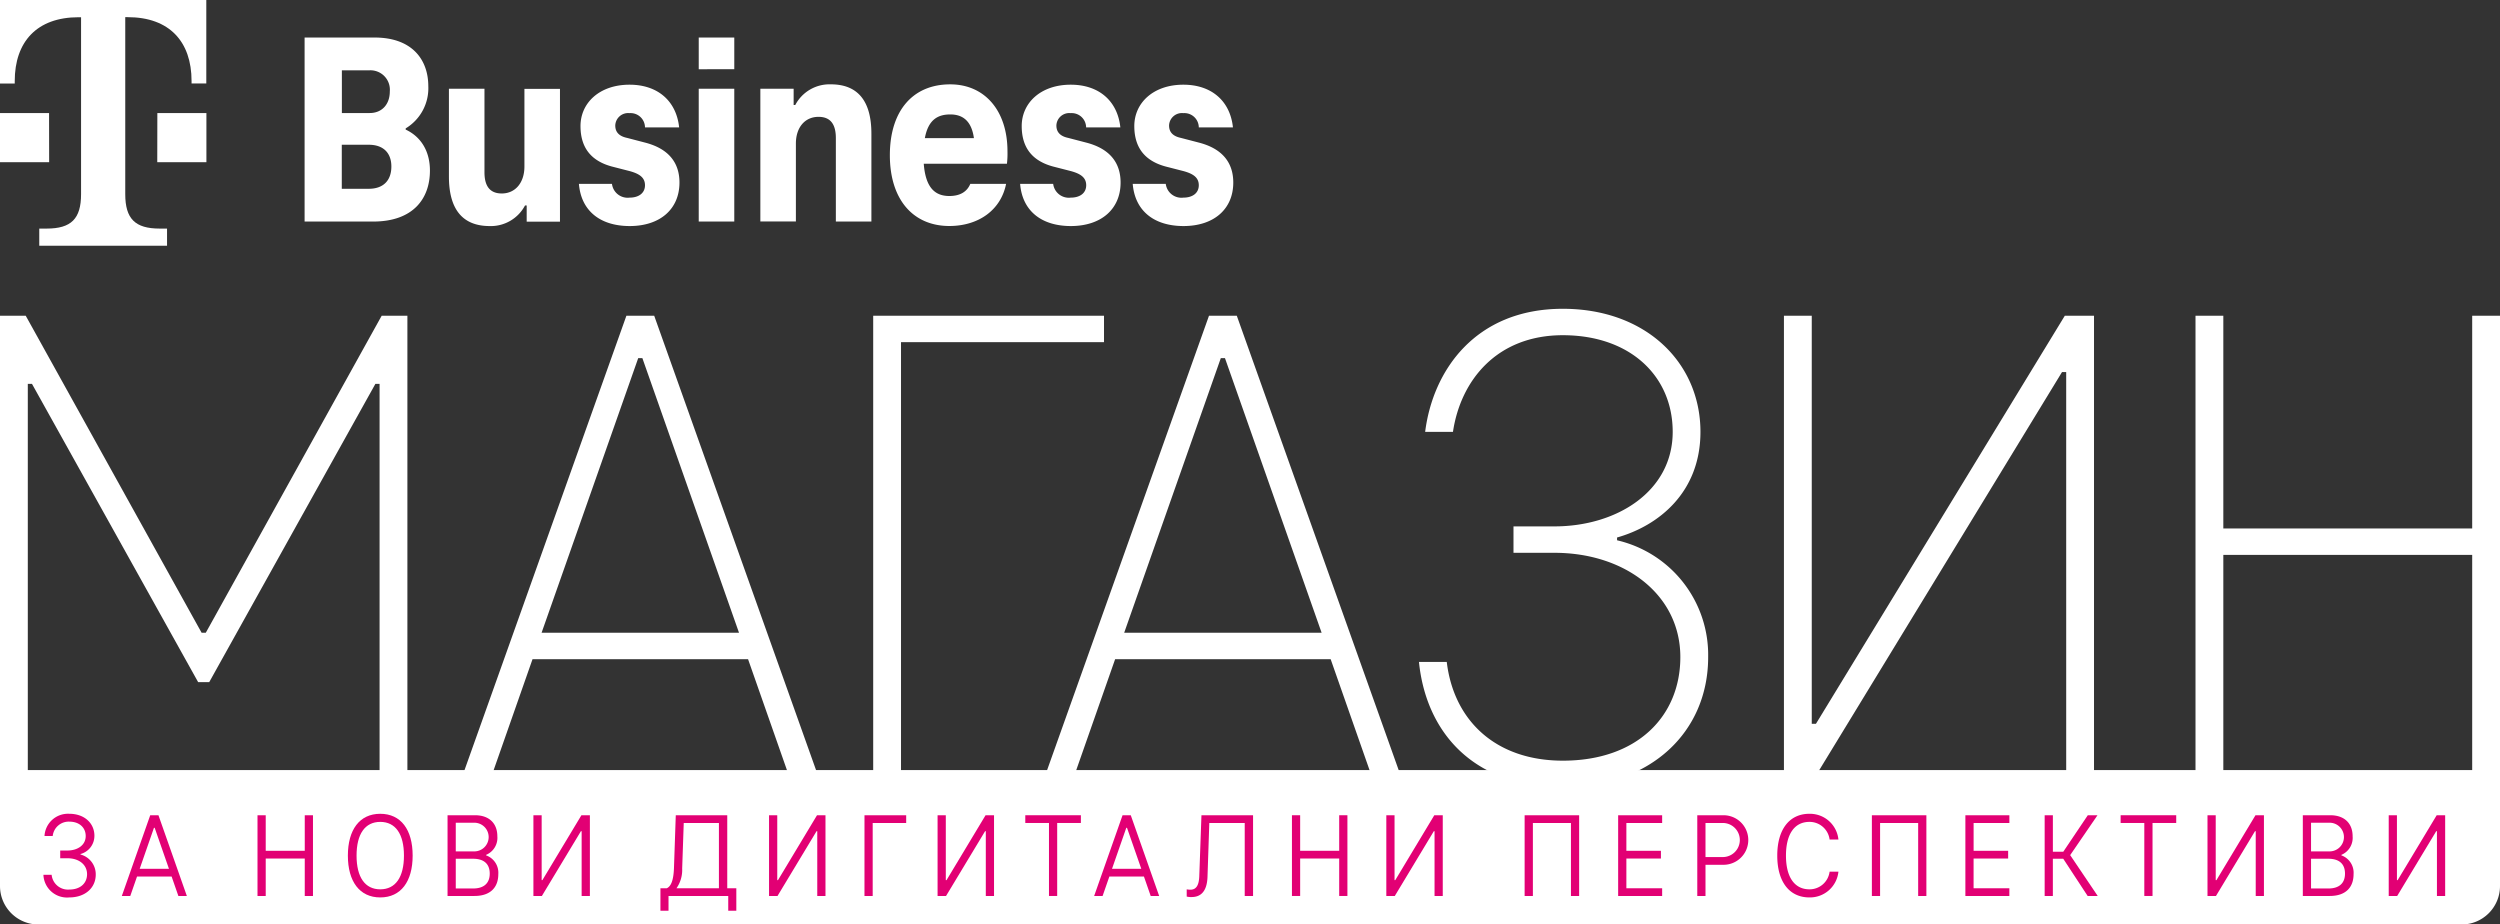
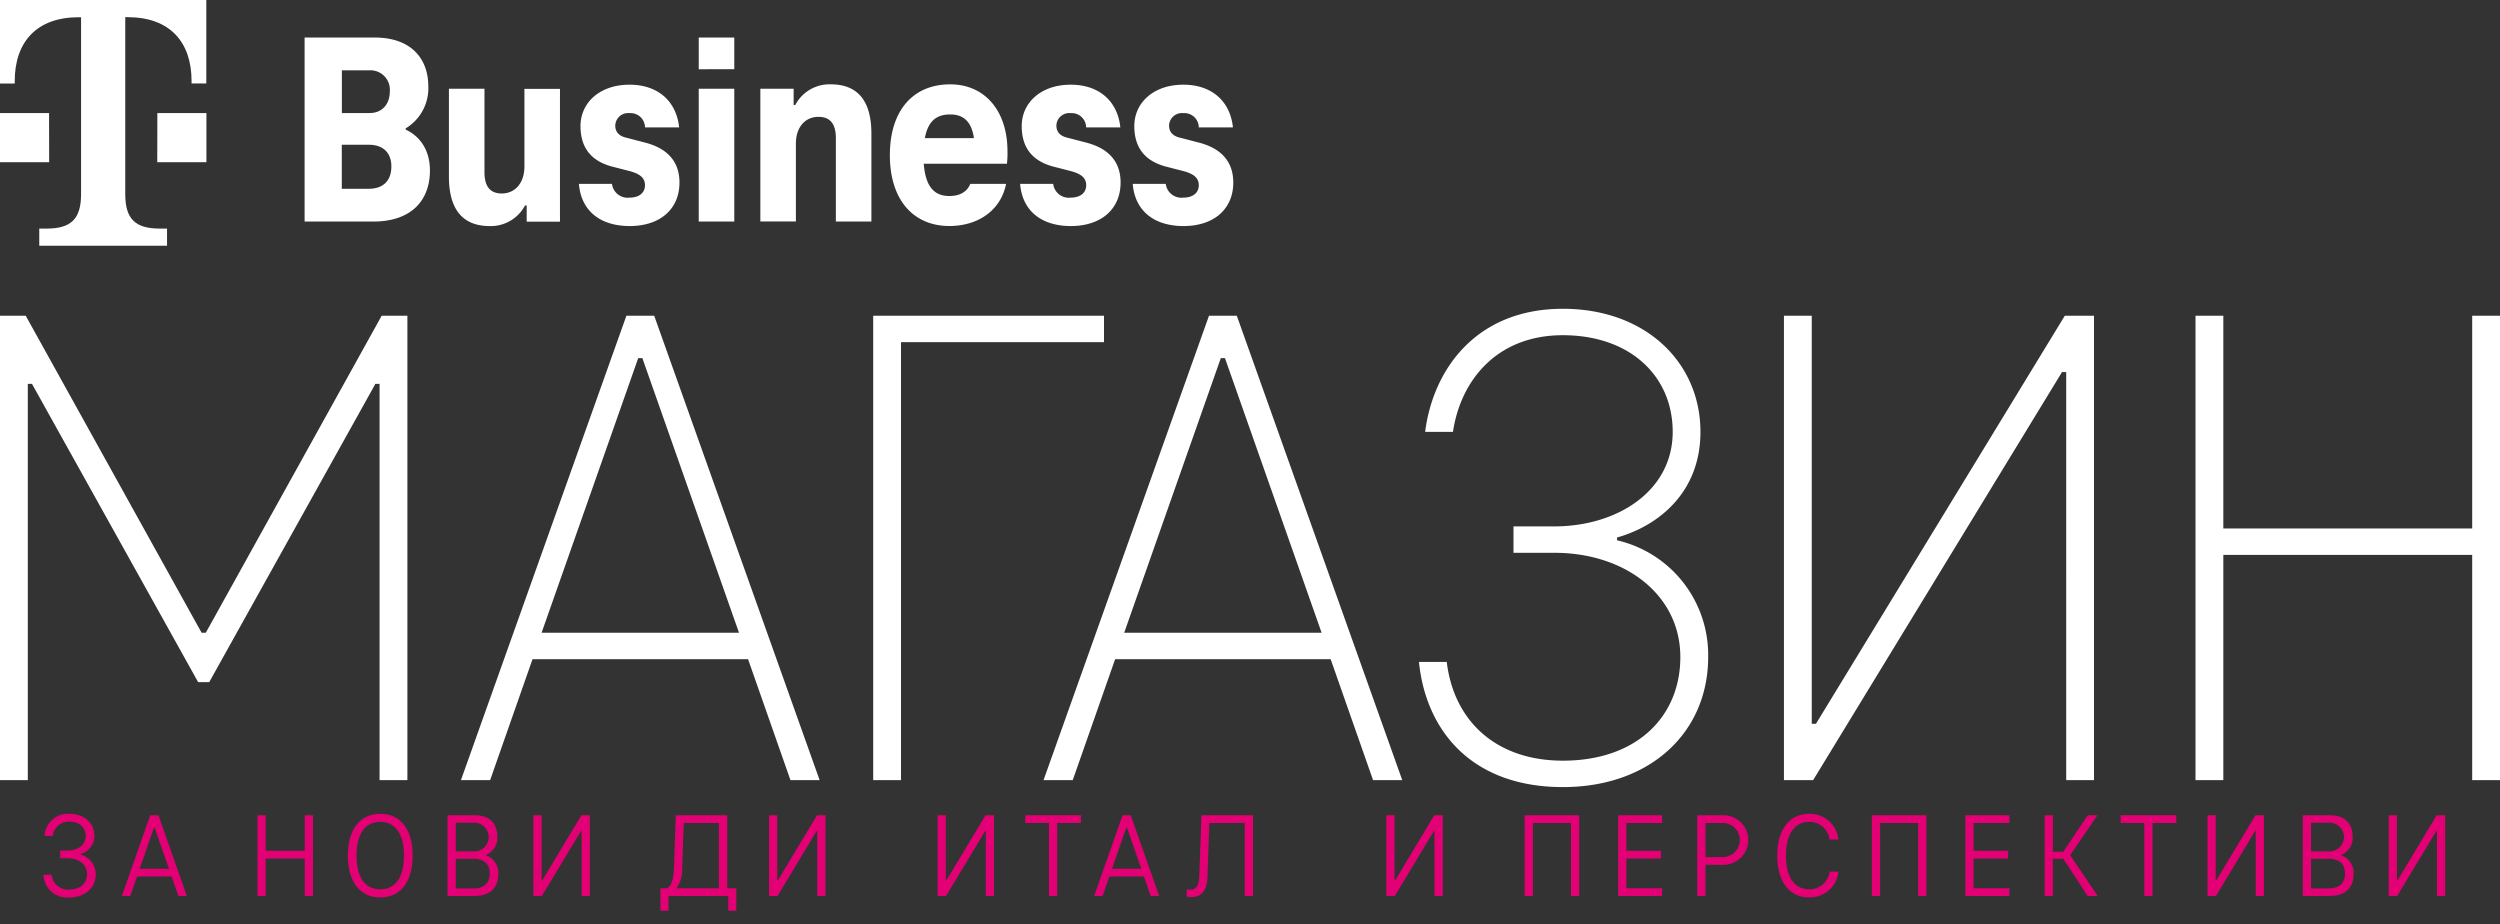
<svg xmlns="http://www.w3.org/2000/svg" id="Group_48" data-name="Group 48" width="464.19" height="171.657" viewBox="0 0 464.19 171.657">
  <rect x="0" y="0" width="464.19" height="171.657" fill="#333333" stroke="none" />
  <defs>
    <clipPath id="clip-path">
      <rect id="Rectangle_2264" data-name="Rectangle 2264" width="464.19" height="171.657" fill="none" />
    </clipPath>
  </defs>
  <g id="Group_47" data-name="Group 47" clip-path="url(#clip-path)">
    <path id="Path_155" data-name="Path 155" d="M85.773,25.349c2.865,1.336,4.506,4.04,4.506,7.613,0,5.214-3.122,9.463-10.541,9.463H67.007V8.257H80c7,0,9.978,4.137,9.978,9.045a8.7,8.7,0,0,1-4.2,7.822ZM73.928,14.341v7.935h5.166c2.3,0,3.734-1.642,3.734-3.991a3.608,3.608,0,0,0-3.734-3.943Zm4.989,22c2.7,0,4.2-1.529,4.2-4.137,0-2.51-1.48-4.04-4.2-4.04H73.912v8.176Z" transform="translate(-10.451 -1.288)" fill="#fff" />
    <path id="Path_156" data-name="Path 156" d="M98.757,35.846V19.526h6.6v15.5c0,2.4.869,3.943,3.219,3.943,2.511,0,4.2-2,4.2-5.005V19.542h6.6V44.2h-6.18V41.19h-.306a7.184,7.184,0,0,1-6.6,3.83c-5.021-.016-7.532-3.138-7.532-9.174" transform="translate(-15.403 -3.046)" fill="#fff" />
    <path id="Path_157" data-name="Path 157" d="M127.36,37.042h6.132a2.93,2.93,0,0,0,3.267,2.559c1.739,0,2.865-.869,2.865-2.3,0-1.48-1.126-2.14-2.768-2.607l-3.38-.869c-3.573-.966-5.826-3.218-5.826-7.516,0-4.249,3.477-7.677,9.11-7.677,5.214,0,8.691,3.01,9.206,7.935h-6.341a2.679,2.679,0,0,0-2.865-2.655,2.393,2.393,0,0,0-2.655,2.3c0,1.271.772,2,2.2,2.3l3.331.869c4.2,1.079,6.39,3.574,6.39,7.42,0,4.909-3.574,8.079-9.255,8.079-5.536-.016-9.013-2.881-9.415-7.838" transform="translate(-19.865 -2.906)" fill="#fff" />
    <path id="Path_158" data-name="Path 158" d="M153.713,14.147V8.257h6.6v5.874Zm0,3.622h6.6V42.426h-6.6Z" transform="translate(-23.975 -1.288)" fill="#fff" />
    <path id="Path_159" data-name="Path 159" d="M187.888,27.712v16.32h-6.6v-15.5c0-2.4-.869-3.943-3.219-3.943-2.511,0-4.2,1.947-4.2,4.957V44.016h-6.6V19.374h6.18v3.01h.306a7.184,7.184,0,0,1,6.6-3.83c5.037,0,7.532,3.122,7.532,9.158" transform="translate(-26.09 -2.894)" fill="#fff" />
    <path id="Path_160" data-name="Path 160" d="M217.5,33.3H202.052c.354,4.651,2.254,5.988,4.764,5.988,1.948,0,3.267-.772,3.879-2.254h6.647c-.966,4.861-5.118,7.822-10.542,7.822-6.6,0-11.041-4.765-11.041-13.149,0-8.289,4.3-13.15,11.2-13.15,6.438,0,10.638,4.909,10.638,12.425a16.226,16.226,0,0,1-.1,2.318m-15.241-4.764h9.11c-.467-3.331-2.205-4.394-4.394-4.394-2.414,0-4.1,1.079-4.716,4.394" transform="translate(-30.533 -2.894)" fill="#fff" />
    <path id="Path_161" data-name="Path 161" d="M224.42,37.042h6.132a2.93,2.93,0,0,0,3.267,2.559c1.739,0,2.865-.869,2.865-2.3,0-1.48-1.126-2.14-2.768-2.607l-3.38-.869c-3.573-.966-5.826-3.218-5.826-7.516,0-4.249,3.477-7.677,9.11-7.677,5.214,0,8.691,3.01,9.206,7.935h-6.357a2.679,2.679,0,0,0-2.865-2.655,2.393,2.393,0,0,0-2.655,2.3c0,1.271.772,2,2.2,2.3l3.331.869c4.2,1.079,6.39,3.574,6.39,7.42,0,4.909-3.574,8.079-9.255,8.079-5.52-.016-9-2.881-9.4-7.838" transform="translate(-35.003 -2.906)" fill="#fff" />
    <path id="Path_162" data-name="Path 162" d="M249.19,37.042h6.132a2.93,2.93,0,0,0,3.267,2.559c1.739,0,2.865-.869,2.865-2.3,0-1.48-1.126-2.14-2.768-2.607l-3.38-.869c-3.573-.966-5.826-3.218-5.826-7.516,0-4.249,3.477-7.677,9.11-7.677,5.214,0,8.691,3.01,9.206,7.935h-6.341a2.679,2.679,0,0,0-2.865-2.655,2.393,2.393,0,0,0-2.655,2.3c0,1.271.772,2,2.2,2.3l3.331.869c4.2,1.079,6.39,3.574,6.39,7.42,0,4.909-3.574,8.079-9.255,8.079-5.536-.016-9.012-2.881-9.415-7.838" transform="translate(-38.867 -2.906)" fill="#fff" />
    <path id="Path_163" data-name="Path 163" d="M9.126,30.113H0V20.988H9.11ZM0,0V15.516H2.736v-.451C2.736,7.758,6.841,3.2,14.6,3.2h.451V36.052c0,4.555-1.819,6.39-6.39,6.39H7.291v3.186H31.015V42.442H29.646c-4.555,0-6.389-1.819-6.389-6.39V3.187h.451c7.757,0,11.861,4.554,11.861,11.862V15.5h2.736V0ZM29.2,30.113h9.126V20.988h-9.11Z" fill="#fff" />
-     <path id="Path_164" data-name="Path 164" d="M457.051,198.08H7.14A7.139,7.139,0,0,1,0,190.94V169.4H464.19V190.94a7.139,7.139,0,0,1-7.14,7.14" transform="translate(0 -26.423)" fill="#fff" />
    <path id="Path_165" data-name="Path 165" d="M16.439,186.587a3.794,3.794,0,0,1,2.827,3.726c0,2.468-1.975,4.241-4.915,4.241a4.388,4.388,0,0,1-4.8-4.2h1.526a3.049,3.049,0,0,0,3.277,2.738c2.064,0,3.3-1.189,3.3-2.849,0-1.773-1.5-2.963-3.635-2.963H12.669v-1.436h1.345c1.84,0,3.389-.966,3.389-2.693,0-1.548-1.167-2.67-3.052-2.67a2.99,2.99,0,0,0-3.075,2.67H9.752a4.369,4.369,0,0,1,4.6-4.129c2.827,0,4.667,1.772,4.667,4.084a3.491,3.491,0,0,1-2.58,3.389Z" transform="translate(-1.489 -27.923)" fill="#e20074" />
    <path id="Path_166" data-name="Path 166" d="M37.3,194.334l-1.256-3.612H29.624l-1.256,3.612H26.8l5.273-14.99H33.6l5.273,14.99Zm-7.181-5.049H35.55L32.9,181.678h-.134Z" transform="translate(-4.18 -27.973)" fill="#e20074" />
    <path id="Path_167" data-name="Path 167" d="M65.421,179.344h1.526v14.99H65.421v-6.956H58.173v6.956H56.647v-14.99h1.526v6.6h7.249Z" transform="translate(-8.835 -27.973)" fill="#e20074" />
    <path id="Path_168" data-name="Path 168" d="M76.528,186.789c0-4.8,2.176-7.764,6.014-7.764s6.013,2.962,6.013,7.764-2.176,7.764-6.013,7.764-6.014-2.962-6.014-7.764m10.412,0c0-4.017-1.572-6.261-4.4-6.261s-4.4,2.244-4.4,6.261,1.572,6.261,4.4,6.261,4.4-2.243,4.4-6.261" transform="translate(-11.936 -27.923)" fill="#e20074" />
    <path id="Path_169" data-name="Path 169" d="M105.613,186.794a3.424,3.424,0,0,1,2.266,3.478c0,2.357-1.346,4.061-4.442,4.061H98.455v-14.99h5.093c2.739,0,4.153,1.615,4.153,3.9a3.425,3.425,0,0,1-2.087,3.456Zm-5.632-6.058v5.318H103.3a2.662,2.662,0,1,0,0-5.318Zm3.231,12.207c1.975,0,3.075-.965,3.075-2.761,0-1.817-1.1-2.759-3.075-2.759H99.981v5.52Z" transform="translate(-15.356 -27.973)" fill="#e20074" />
    <path id="Path_170" data-name="Path 170" d="M118.877,179.344v12.05h.135l7.247-12.05h1.572v14.99H126.3V182.306h-.134l-7.249,12.028h-1.571v-14.99Z" transform="translate(-18.304 -27.973)" fill="#e20074" />
    <path id="Path_171" data-name="Path 171" d="M157.693,192.9h1.684v4.175h-1.5v-2.738H146.787v2.738h-1.5V192.9h1.19c.739-.359,1.233-1.346,1.323-3.747l.336-9.806h9.559Zm-1.547,0V180.781h-6.531l-.291,8.46a5.954,5.954,0,0,1-1.055,3.658Z" transform="translate(-22.66 -27.973)" fill="#e20074" />
    <path id="Path_172" data-name="Path 172" d="M170.705,179.344v12.05h.135l7.247-12.05h1.572v14.99h-1.526V182.306H178l-7.249,12.028h-1.571v-14.99Z" transform="translate(-26.387 -27.973)" fill="#e20074" />
-     <path id="Path_173" data-name="Path 173" d="M190.177,179.344h7.742v1.437H191.7v13.553h-1.526Z" transform="translate(-29.662 -27.973)" fill="#e20074" />
    <path id="Path_174" data-name="Path 174" d="M207.783,179.344v12.05h.135l7.247-12.05h1.572v14.99H215.21V182.306h-.134l-7.249,12.028h-1.571v-14.99Z" transform="translate(-32.17 -27.973)" fill="#e20074" />
    <path id="Path_175" data-name="Path 175" d="M225.552,180.78v-1.437h10.322v1.437h-4.4v13.553H229.95V180.78Z" transform="translate(-35.18 -27.973)" fill="#e20074" />
    <path id="Path_176" data-name="Path 176" d="M251.2,194.334l-1.256-3.612h-6.419l-1.256,3.612H240.7l5.273-14.99H247.5l5.273,14.99Zm-7.181-5.049h5.431l-2.649-7.607h-.134Z" transform="translate(-37.543 -27.973)" fill="#e20074" />
    <path id="Path_177" data-name="Path 177" d="M261.061,194.446V193.1a3.22,3.22,0,0,0,.674.068c.875,0,1.594-.494,1.66-2.514l.405-11.309h9.581v14.99h-1.548V180.78h-6.577l-.336,10.053c-.112,2.917-1.481,3.7-2.94,3.7a3.254,3.254,0,0,1-.92-.089" transform="translate(-40.718 -27.973)" fill="#e20074" />
-     <path id="Path_178" data-name="Path 178" d="M292.986,179.344h1.525v14.99h-1.525v-6.956h-7.249v6.956h-1.525v-14.99h1.525v6.6h7.249Z" transform="translate(-44.329 -27.973)" fill="#e20074" />
    <path id="Path_179" data-name="Path 179" d="M306.5,179.344v12.05h.135l7.247-12.05h1.57v14.99h-1.524V182.306h-.135l-7.248,12.028h-1.572v-14.99Z" transform="translate(-47.567 -27.973)" fill="#e20074" />
    <path id="Path_180" data-name="Path 180" d="M335.4,194.334v-14.99h10.122v14.99H344V180.781h-7.067v13.553Z" transform="translate(-52.313 -27.973)" fill="#e20074" />
    <path id="Path_181" data-name="Path 181" d="M364.144,180.78H357.5v5.161h6.417v1.436H357.5V192.9h6.643v1.436h-8.169v-14.99h8.169Z" transform="translate(-55.522 -27.973)" fill="#e20074" />
    <path id="Path_182" data-name="Path 182" d="M378.253,179.344a4.6,4.6,0,0,1,0,9.2h-3.345v5.789h-1.525v-14.99Zm-.135,7.764a3.164,3.164,0,0,0,0-6.328h-3.21v6.328Z" transform="translate(-58.238 -27.973)" fill="#e20074" />
    <path id="Path_183" data-name="Path 183" d="M396.947,179.025a5.309,5.309,0,0,1,5.385,4.78h-1.637a3.747,3.747,0,0,0-3.747-3.277c-2.783,0-4.355,2.289-4.355,6.261s1.572,6.261,4.355,6.261a3.747,3.747,0,0,0,3.747-3.277h1.637a5.31,5.31,0,0,1-5.385,4.78c-3.769,0-5.97-2.963-5.97-7.764s2.2-7.764,5.97-7.764" transform="translate(-60.982 -27.923)" fill="#e20074" />
    <path id="Path_184" data-name="Path 184" d="M411.79,194.334v-14.99h10.12v14.99h-1.525V180.781h-7.07v13.553Z" transform="translate(-64.228 -27.973)" fill="#e20074" />
    <path id="Path_185" data-name="Path 185" d="M440.53,180.78h-6.643v5.161H440.3v1.436h-6.417V192.9h6.643v1.436H432.36v-14.99h8.169Z" transform="translate(-67.436 -27.973)" fill="#e20074" />
    <path id="Path_186" data-name="Path 186" d="M457.783,194.334l-4.532-6.912h-1.929v6.912H449.8v-14.99h1.525v6.777h1.929l4.555-6.777h1.8l-5.072,7.405,5.115,7.584Z" transform="translate(-70.156 -27.973)" fill="#e20074" />
    <path id="Path_187" data-name="Path 187" d="M466.513,180.78v-1.437h10.322v1.437h-4.4v13.553H470.91V180.78Z" transform="translate(-72.763 -27.973)" fill="#e20074" />
    <path id="Path_188" data-name="Path 188" d="M487.15,179.344v12.05h.135l7.247-12.05h1.57v14.99h-1.524V182.306h-.135l-7.248,12.028h-1.572v-14.99Z" transform="translate(-75.744 -27.973)" fill="#e20074" />
    <path id="Path_189" data-name="Path 189" d="M513.752,186.794a3.424,3.424,0,0,1,2.265,3.478c0,2.357-1.345,4.061-4.442,4.061h-4.982v-14.99h5.095c2.737,0,4.152,1.615,4.152,3.9a3.426,3.426,0,0,1-2.087,3.456Zm-5.632-6.058v5.318h3.32a2.662,2.662,0,1,0,0-5.318Zm3.23,12.207c1.975,0,3.075-.965,3.075-2.761,0-1.817-1.1-2.759-3.075-2.759h-3.23v5.52Z" transform="translate(-79.015 -27.973)" fill="#e20074" />
    <path id="Path_190" data-name="Path 190" d="M527.017,179.344v12.05h.135l7.247-12.05h1.572v14.99h-1.527V182.306h-.133l-7.25,12.028h-1.57v-14.99Z" transform="translate(-81.963 -27.973)" fill="#e20074" />
    <path id="Path_191" data-name="Path 191" d="M70.867,69.459h4.776v86.227H70.478V82.11H69.7l-30.85,55.376H36.788L5.938,82.11H5.163v73.576H0V69.459H4.777l32.657,58.862h.775Z" transform="translate(0 -10.834)" fill="#fff" />
    <path id="Path_192" data-name="Path 192" d="M162.583,155.686l-7.874-22.46H114.694l-7.873,22.46H101.4l30.722-86.227h5.163L168,155.686Zm-46.21-27.365h36.659L135.089,77.334h-.775Z" transform="translate(-15.815 -10.834)" fill="#fff" />
    <path id="Path_193" data-name="Path 193" d="M192.093,69.459h42.855v4.905H197.257v81.321h-5.164Z" transform="translate(-29.961 -10.834)" fill="#fff" />
    <path id="Path_194" data-name="Path 194" d="M290.749,155.686l-7.874-22.46H242.86l-7.873,22.46h-5.422l30.722-86.227h5.163l30.721,86.227Zm-46.21-27.365H281.2L263.255,77.334h-.775Z" transform="translate(-35.806 -10.834)" fill="#fff" />
    <path id="Path_195" data-name="Path 195" d="M348.943,110.915A21.848,21.848,0,0,1,365.852,132.6c0,13.941-10.714,24.138-26.978,24.138-16.91,0-25.428-10.455-26.719-23.234h5.162c1.29,10.842,9.034,18.329,21.556,18.329,13.813,0,21.814-8.26,21.814-19.233,0-11.617-10.325-19.362-23.364-19.362h-7.616v-4.905h7.616c11.489,0,21.945-6.453,21.945-17.554,0-10.328-7.874-17.943-20.4-17.943-12.262,0-18.976,8.39-20.4,17.943h-5.163c1.42-11.36,9.294-22.849,25.558-22.849,15.49,0,25.557,10.069,25.557,22.849,0,11.229-7.743,17.426-15.488,19.62Z" transform="translate(-48.688 -10.595)" fill="#fff" />
    <path id="Path_196" data-name="Path 196" d="M397.61,69.459V145.23h.775l46.21-75.771h5.422v86.227h-5.163V79.915h-.775l-46.211,75.771h-5.422V69.459Z" transform="translate(-61.211 -10.834)" fill="#fff" />
    <path id="Path_197" data-name="Path 197" d="M534.36,69.459h5.164v86.227H534.36V113.864H488.15v41.822h-5.164V69.459h5.164v39.5h46.21Z" transform="translate(-75.333 -10.834)" fill="#fff" />
  </g>
</svg>